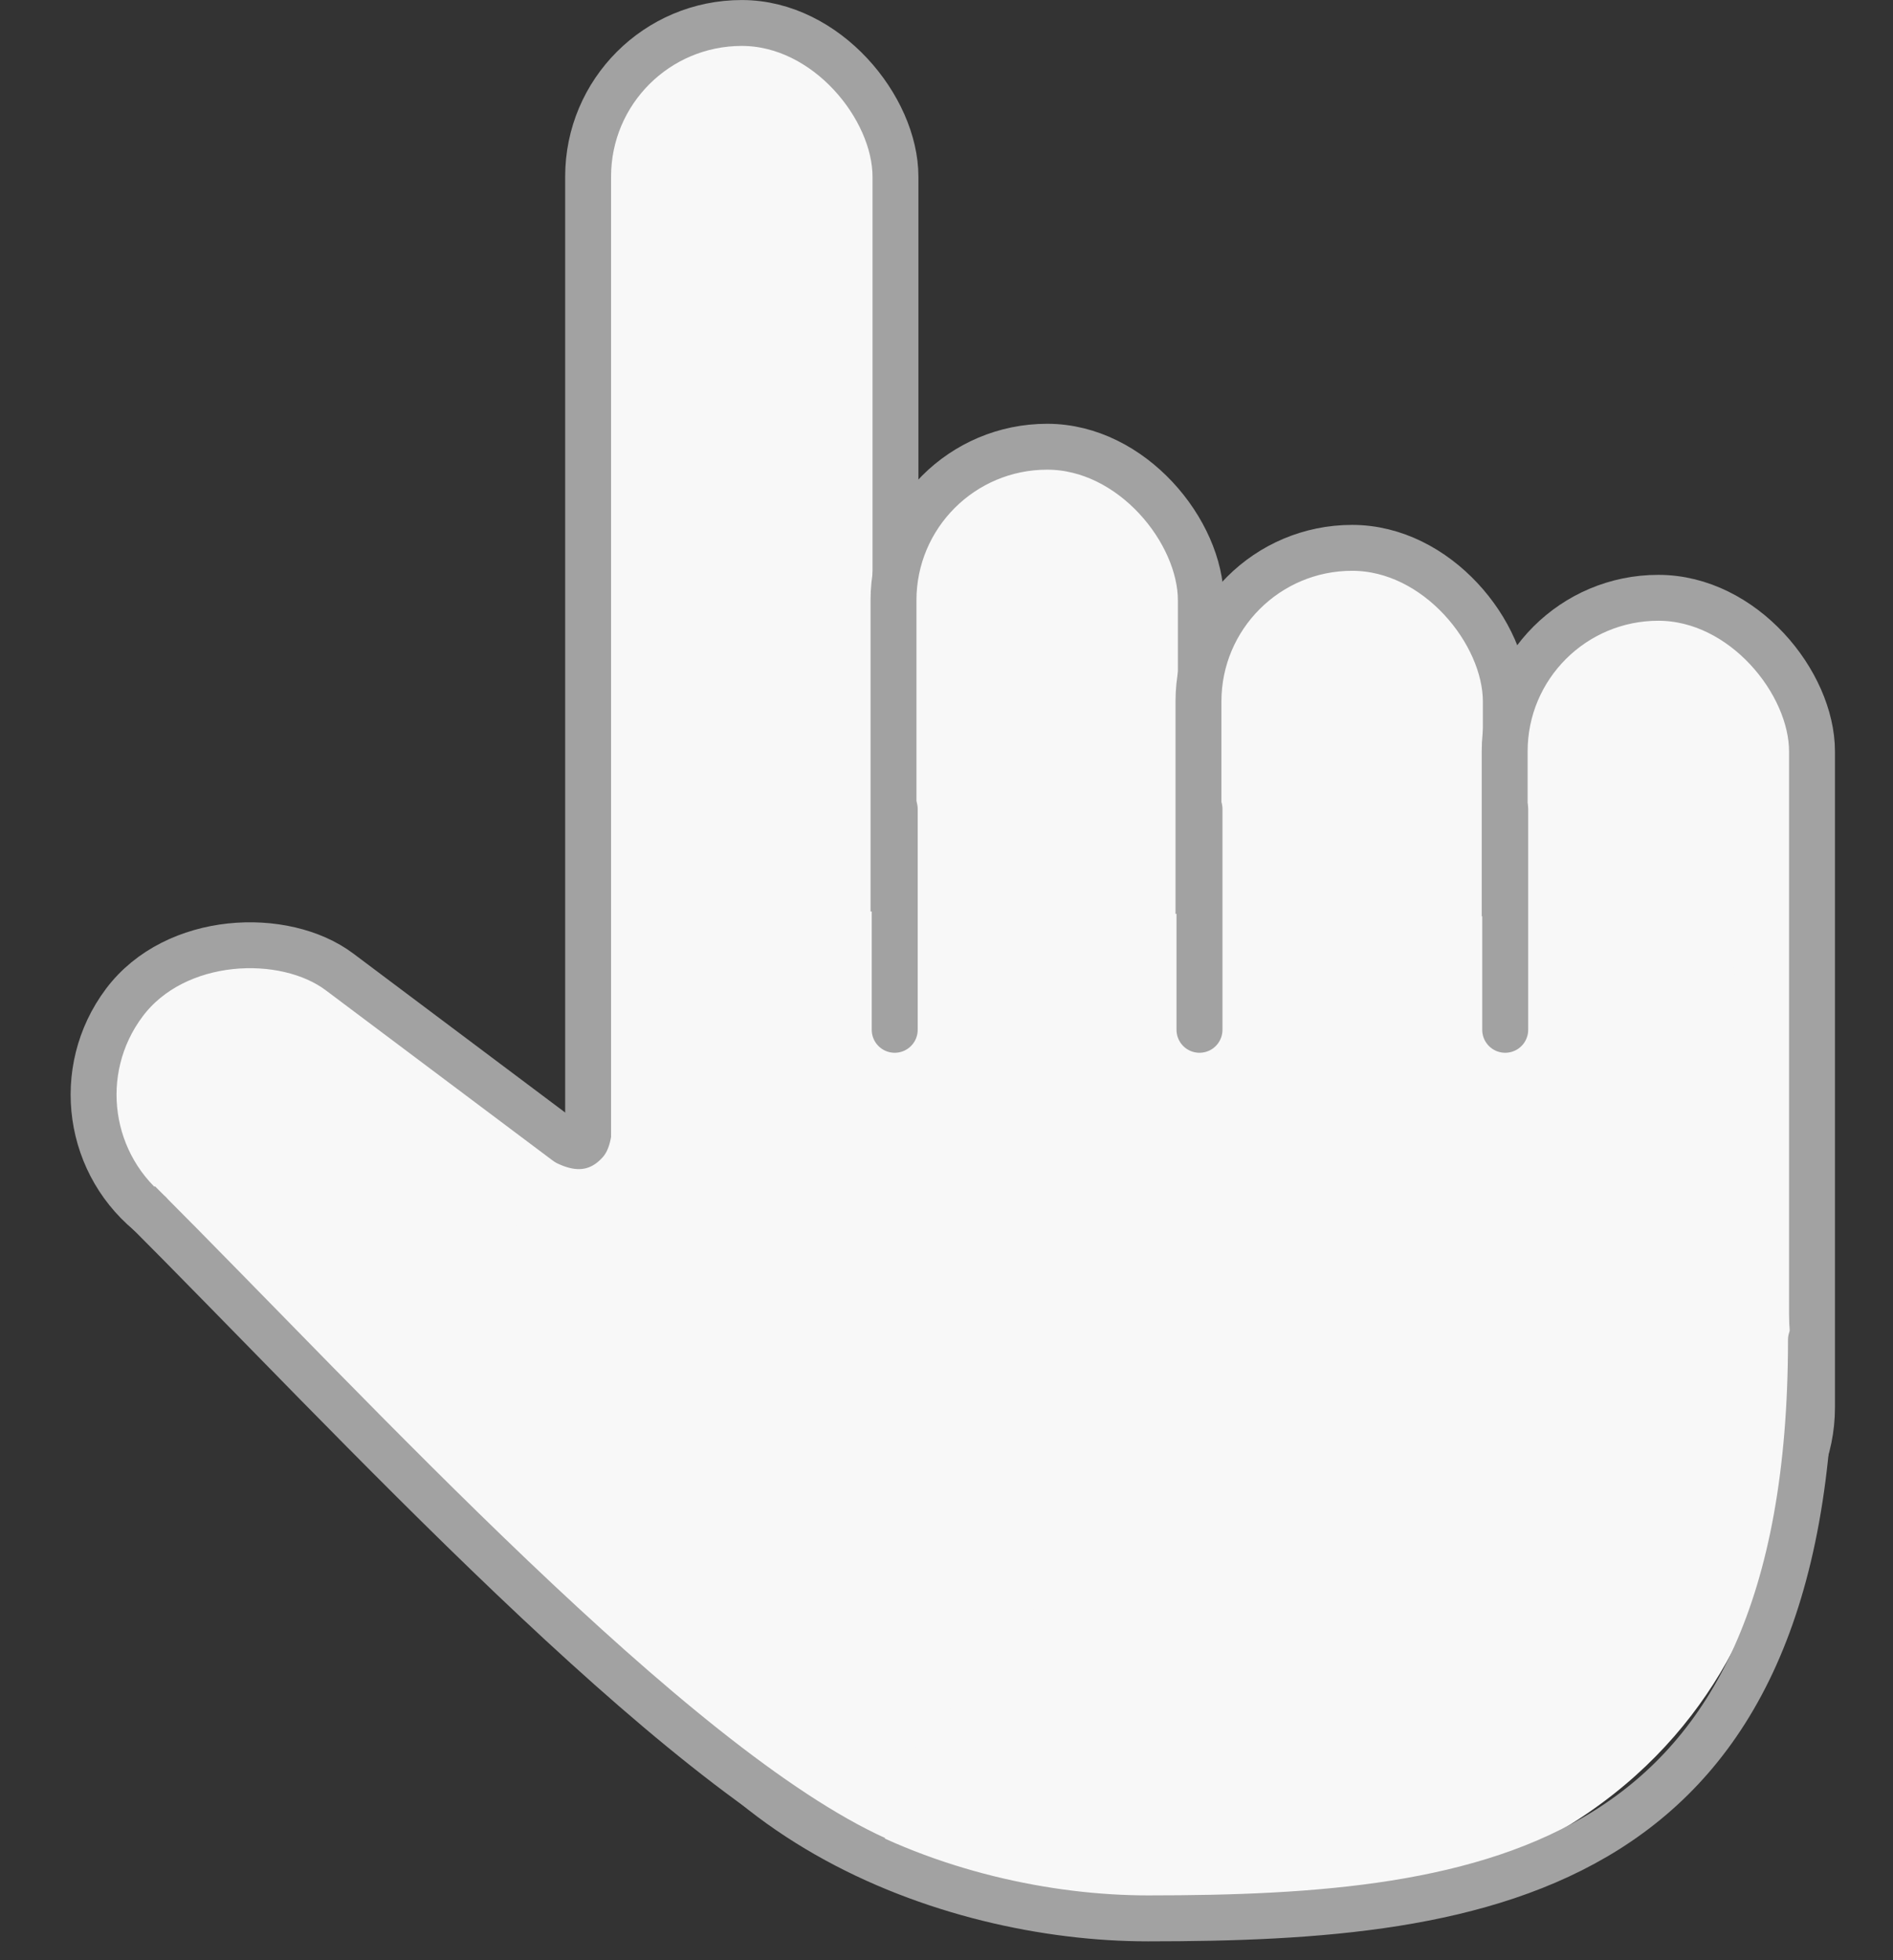
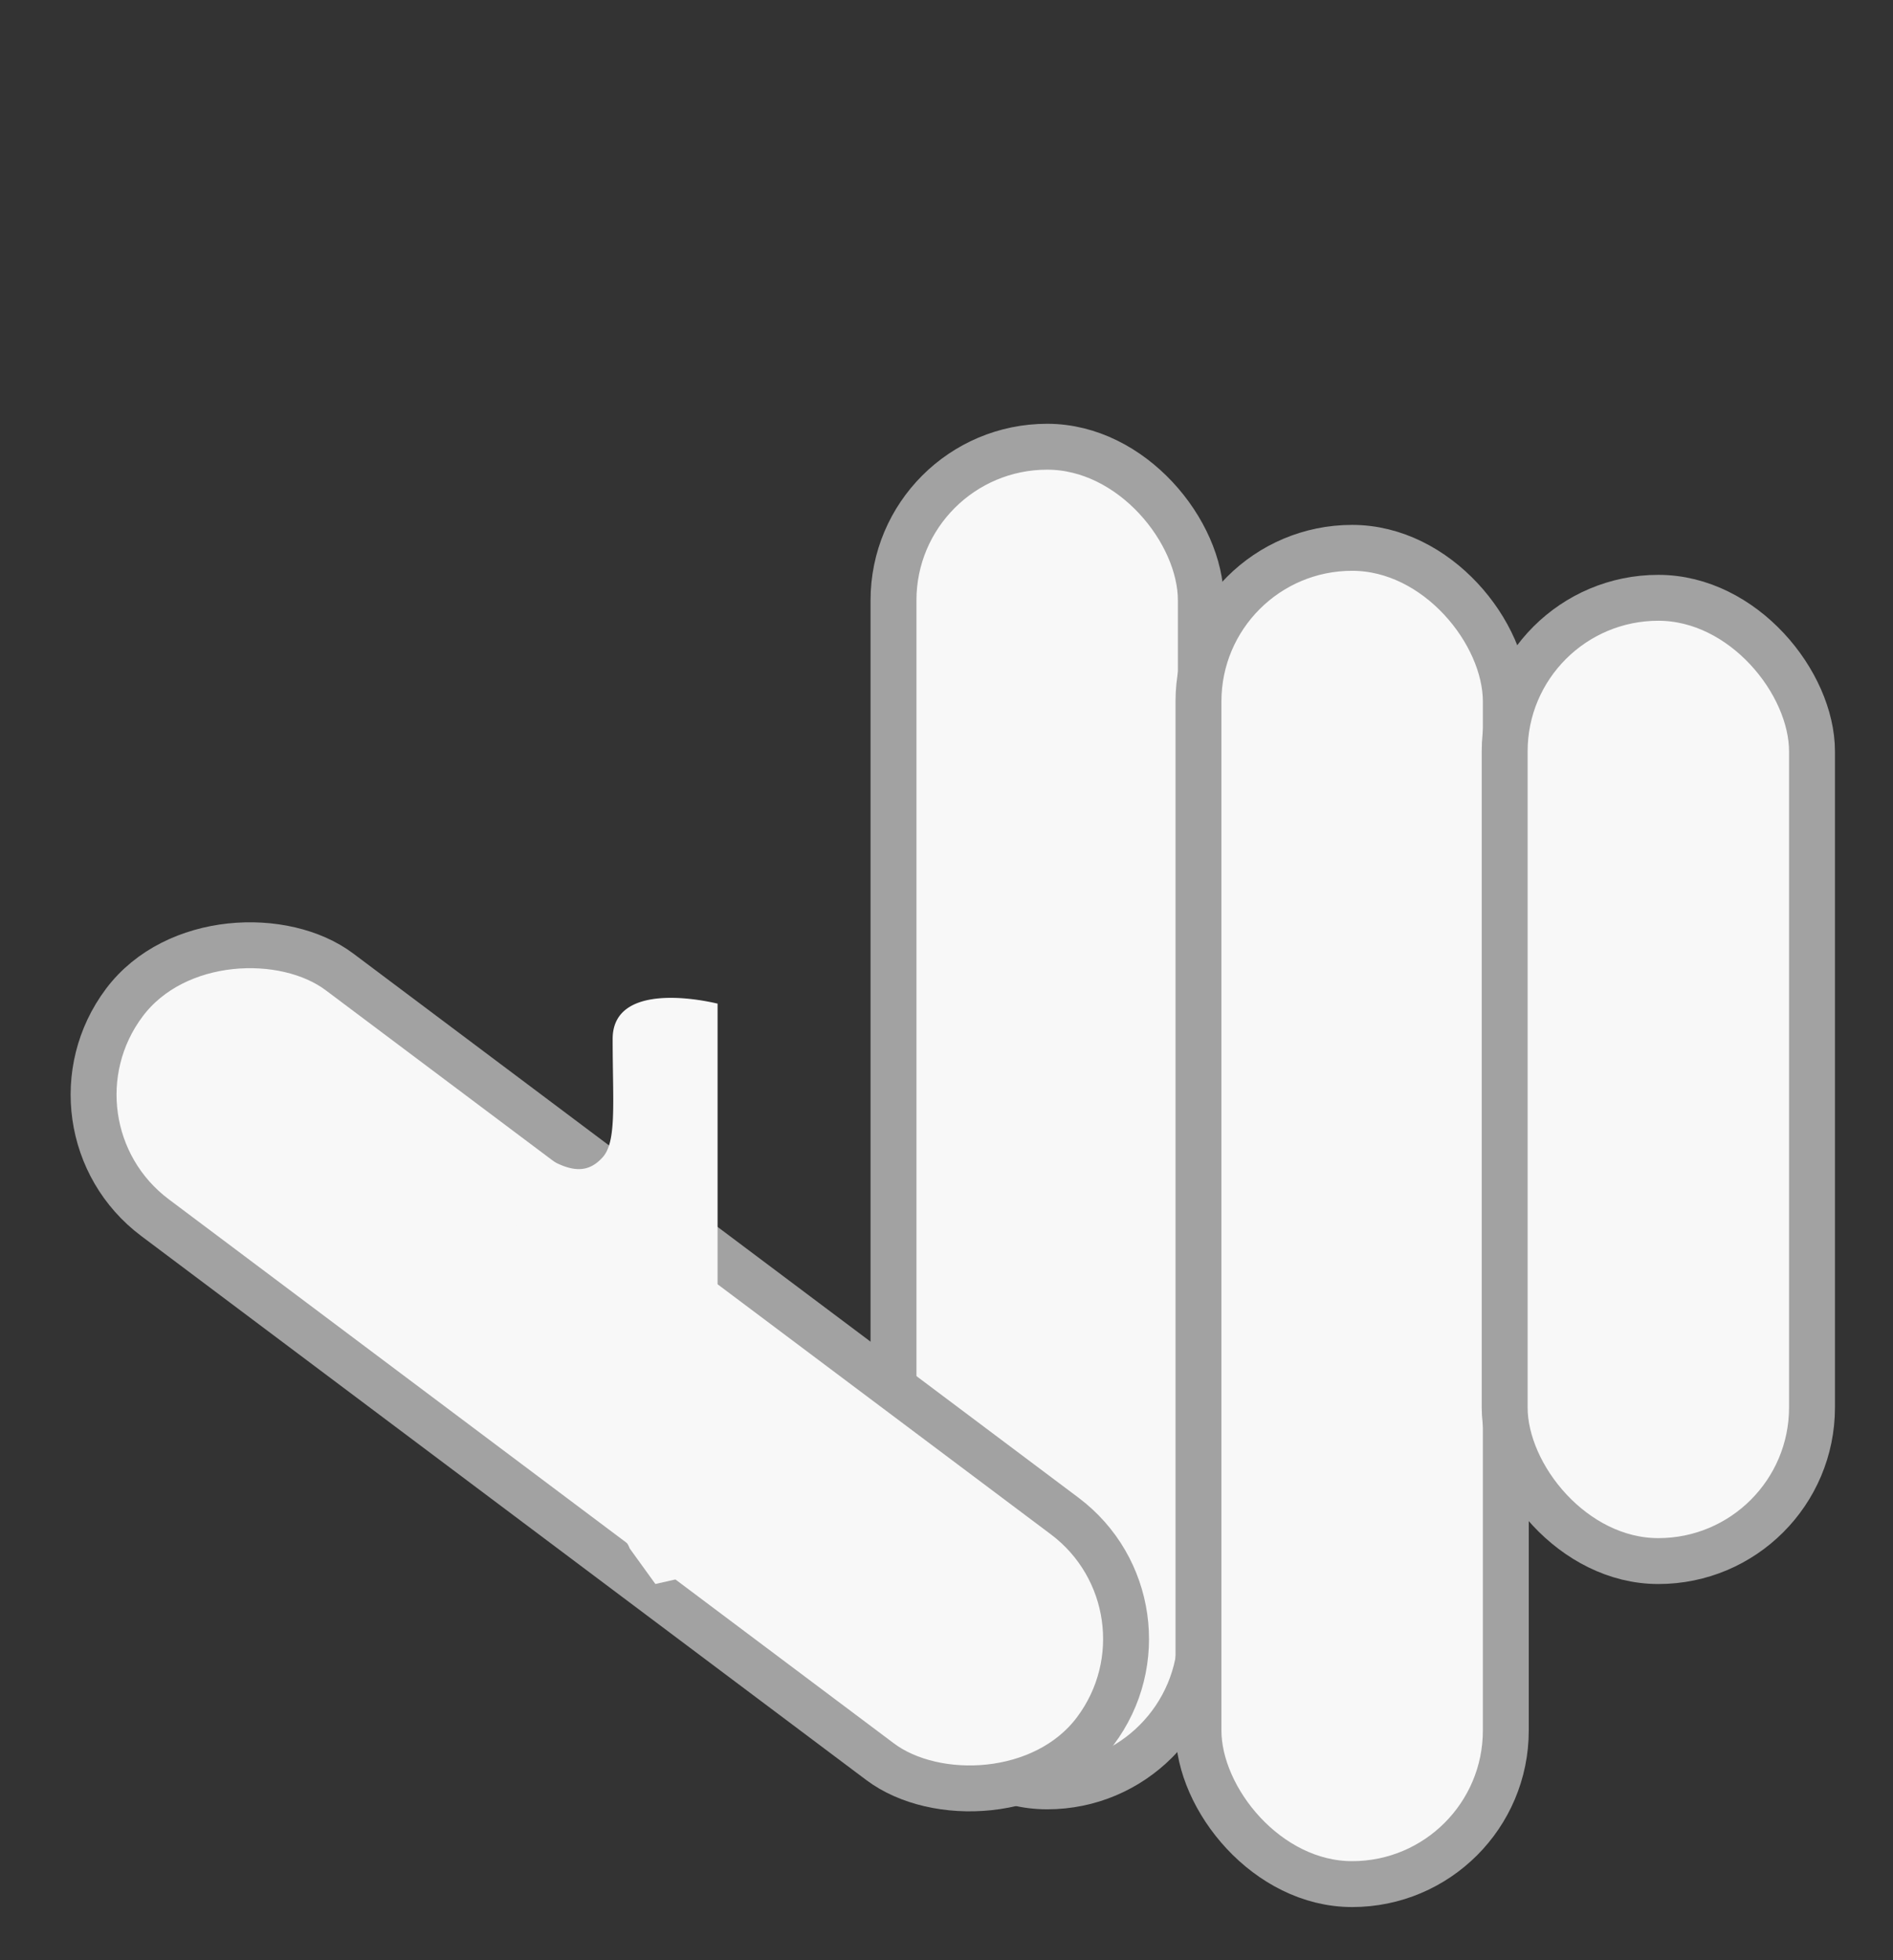
<svg xmlns="http://www.w3.org/2000/svg" width="28" height="29" fill="none">
  <rect width="100%" height="100%" fill="#333333" stroke="none" />
-   <rect x="8.699" y=".34" width="4.546" height="21.175" rx="2.273" fill="#F8F8F8" stroke="#A2A2A2" stroke-width=".679" />
  <rect x="13.216" y="6.609" width="4.546" height="19.819" rx="2.273" fill="#F8F8F8" stroke="#A2A2A2" stroke-width=".679" />
  <rect x=".475" y="16.65" width="4.546" height="17.956" rx="2.273" transform="rotate(-53.112 .475 16.65)" fill="#F8F8F8" stroke="#A2A2A2" stroke-width=".679" />
  <rect x="17.727" y="8.105" width="4.546" height="19.769" rx="2.273" fill="#F8F8F8" stroke="#A2A2A2" stroke-width=".679" />
  <rect x="22.256" y="8.844" width="4.546" height="14.251" rx="2.273" fill="#F8F8F8" stroke="#A2A2A2" stroke-width=".679" />
-   <path d="m9.066 22.637-4.073-3.124 1.154-3.038 2.919 1.449v-4.469l16.534.13c0 1.876.908 4.03.908 7.18 0 2.116-.908 7.642-9.206 7.642-5.38 0-6.168-2.762-9.028-5.47 1.04.701.792.16.792-.3z" fill="#F8F8F8" />
-   <path d="M13.234 11.969v3.266M17.742 11.969v3.266M22.264 11.969v3.266M26.787 19.821c0 7.917-4.774 8.56-9.807 8.56-2.965 0-7.037-1.5-8.015-5.403" stroke="#A2A2A2" stroke-width=".68" stroke-linecap="round" />
  <path d="M8.915 17.12c-.299.335-.653.162-1.224-.266l-.08 1.719 3.003.673v-4.398c-.513-.12-1.552-.228-1.552.522 0 .937.063 1.516-.147 1.75zM9.213 22.753c-.05-.04-.184-.142-.245-.188l.049-.71 1.367.024.245 1.343-.935.212-.38-.526a.42.42 0 0 0-.101-.155z" fill="#F8F8F8" />
-   <path d="M12.208 26.749c-.6-.3-6.658-4.88-9.847-9.165l6.065 1.329 8.177 3.168c-1.215 1.681-3.795 4.968-4.395 4.668z" fill="#F8F8F8" />
-   <path d="M2.052 17.79c3.203 3.203 7.886 8.344 10.9 9.712" stroke="#A2A2A2" stroke-width=".68" />
</svg>